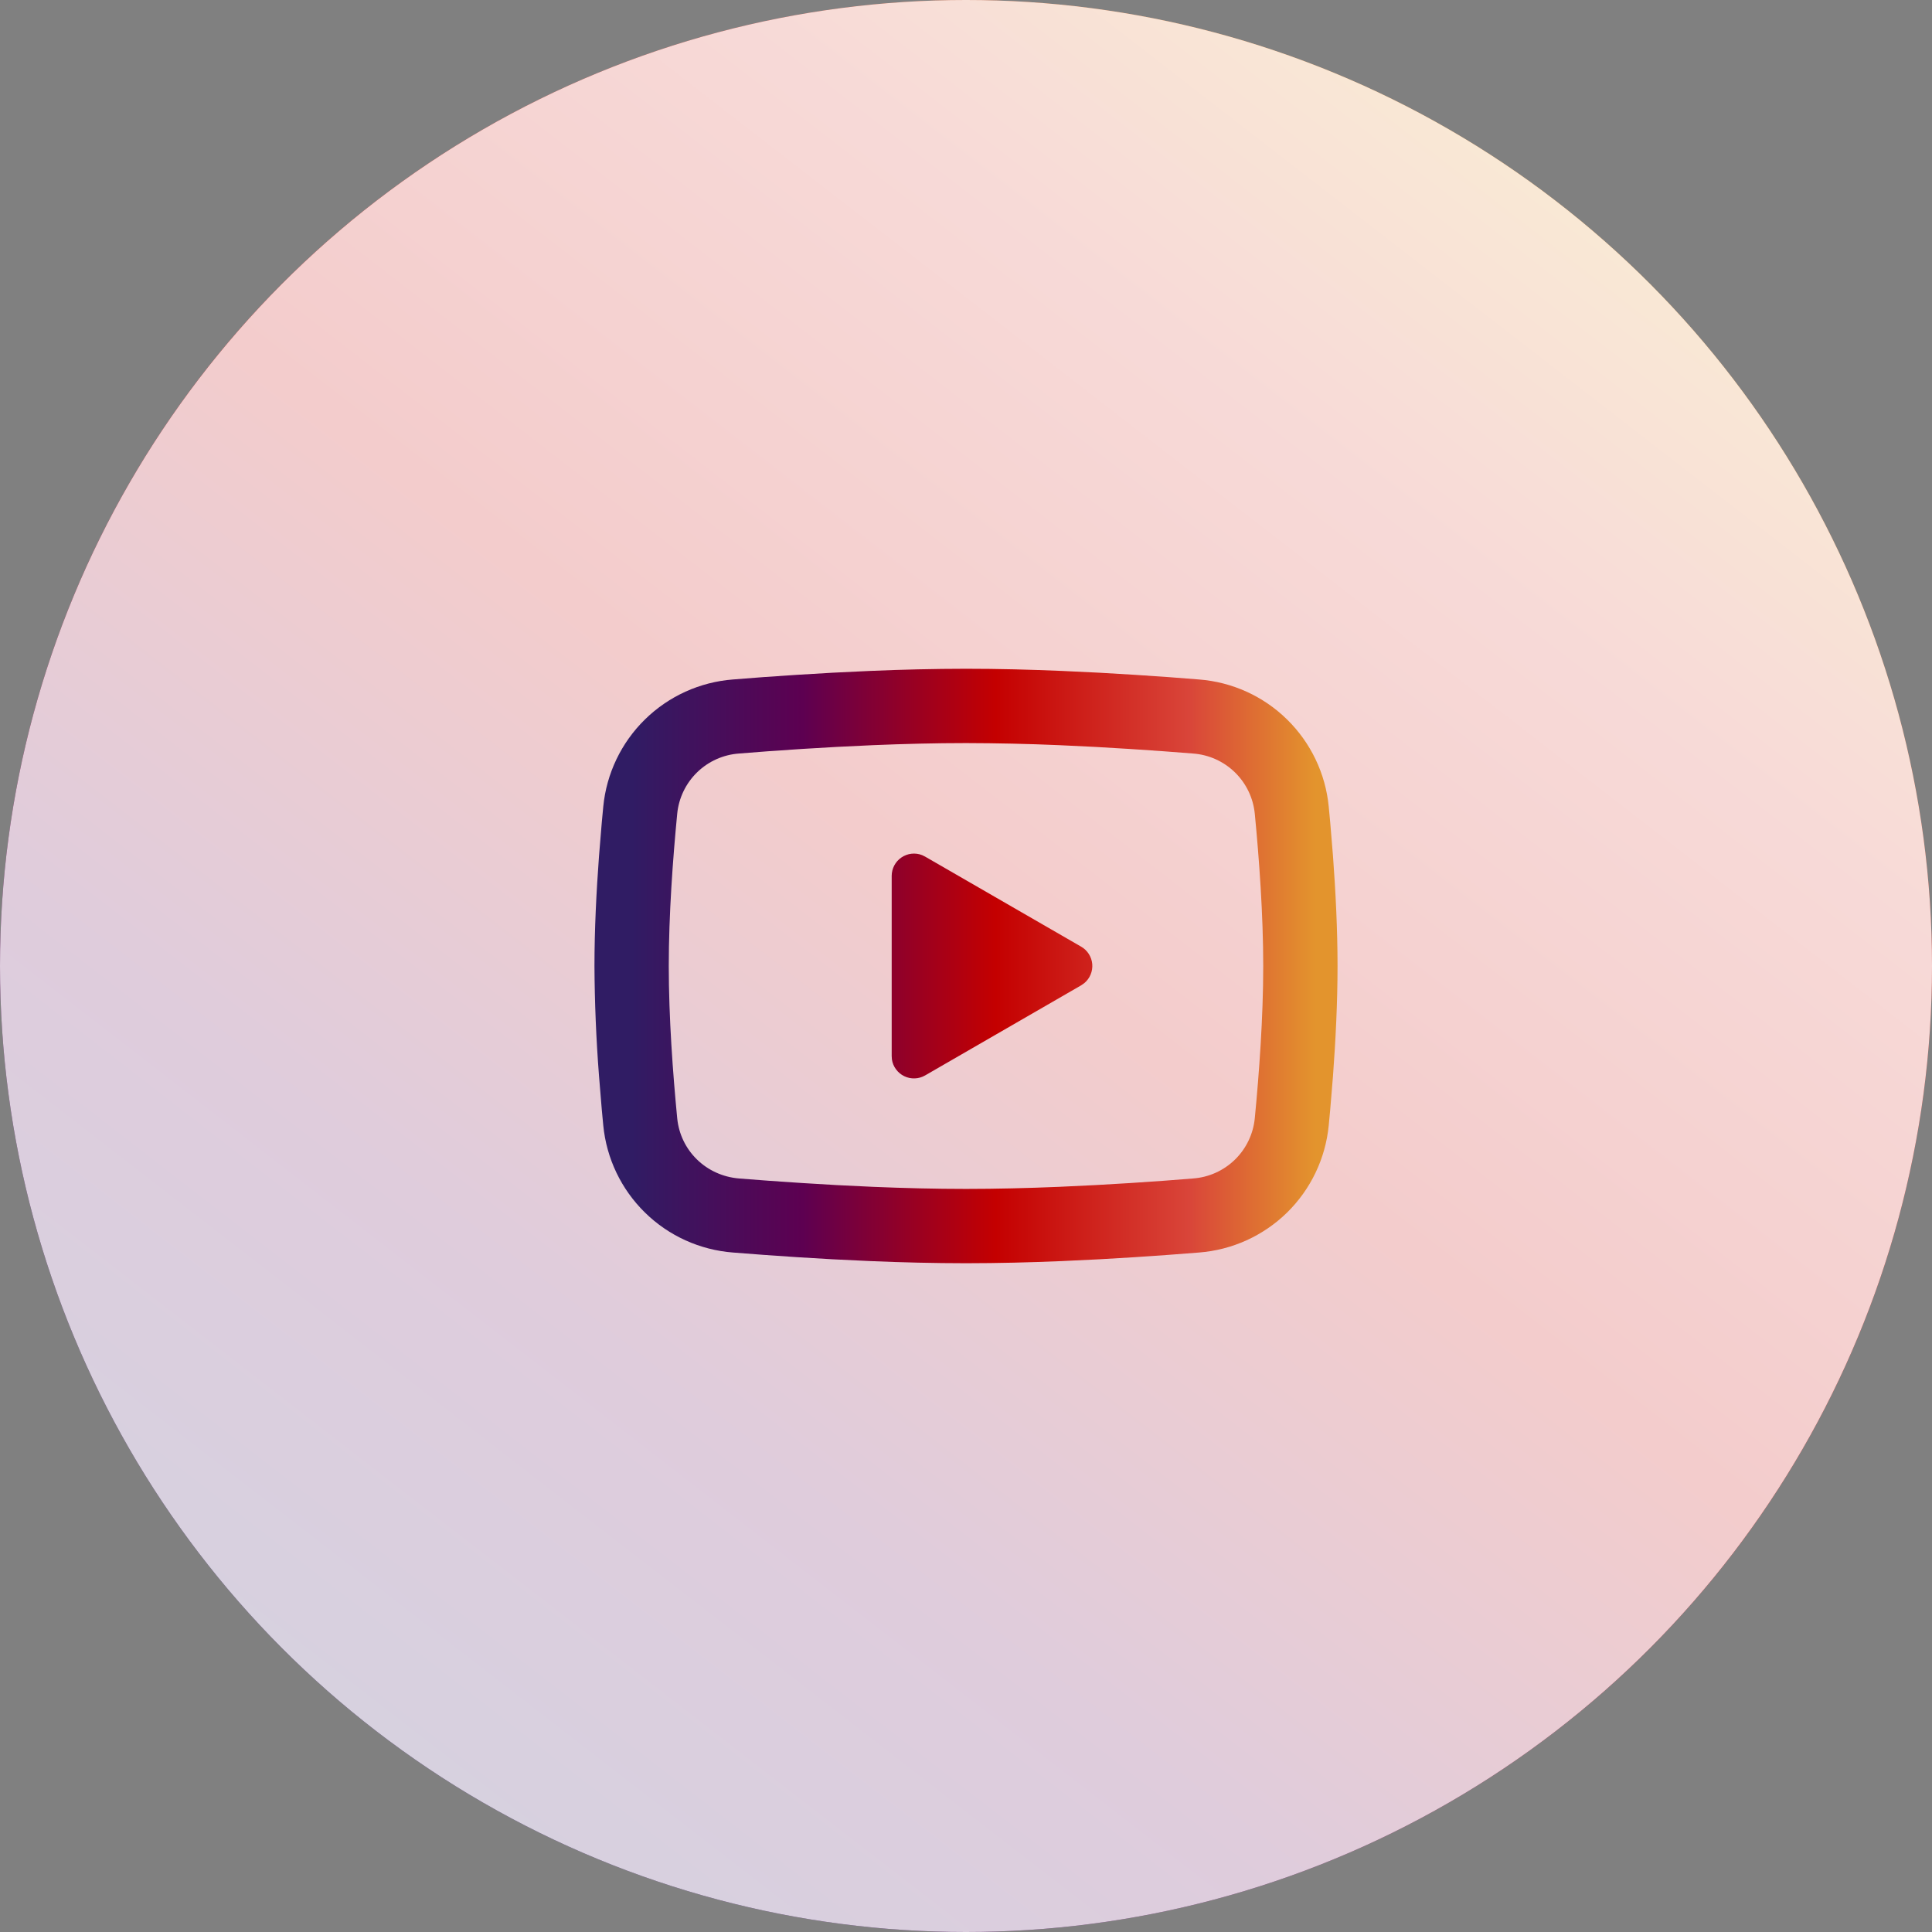
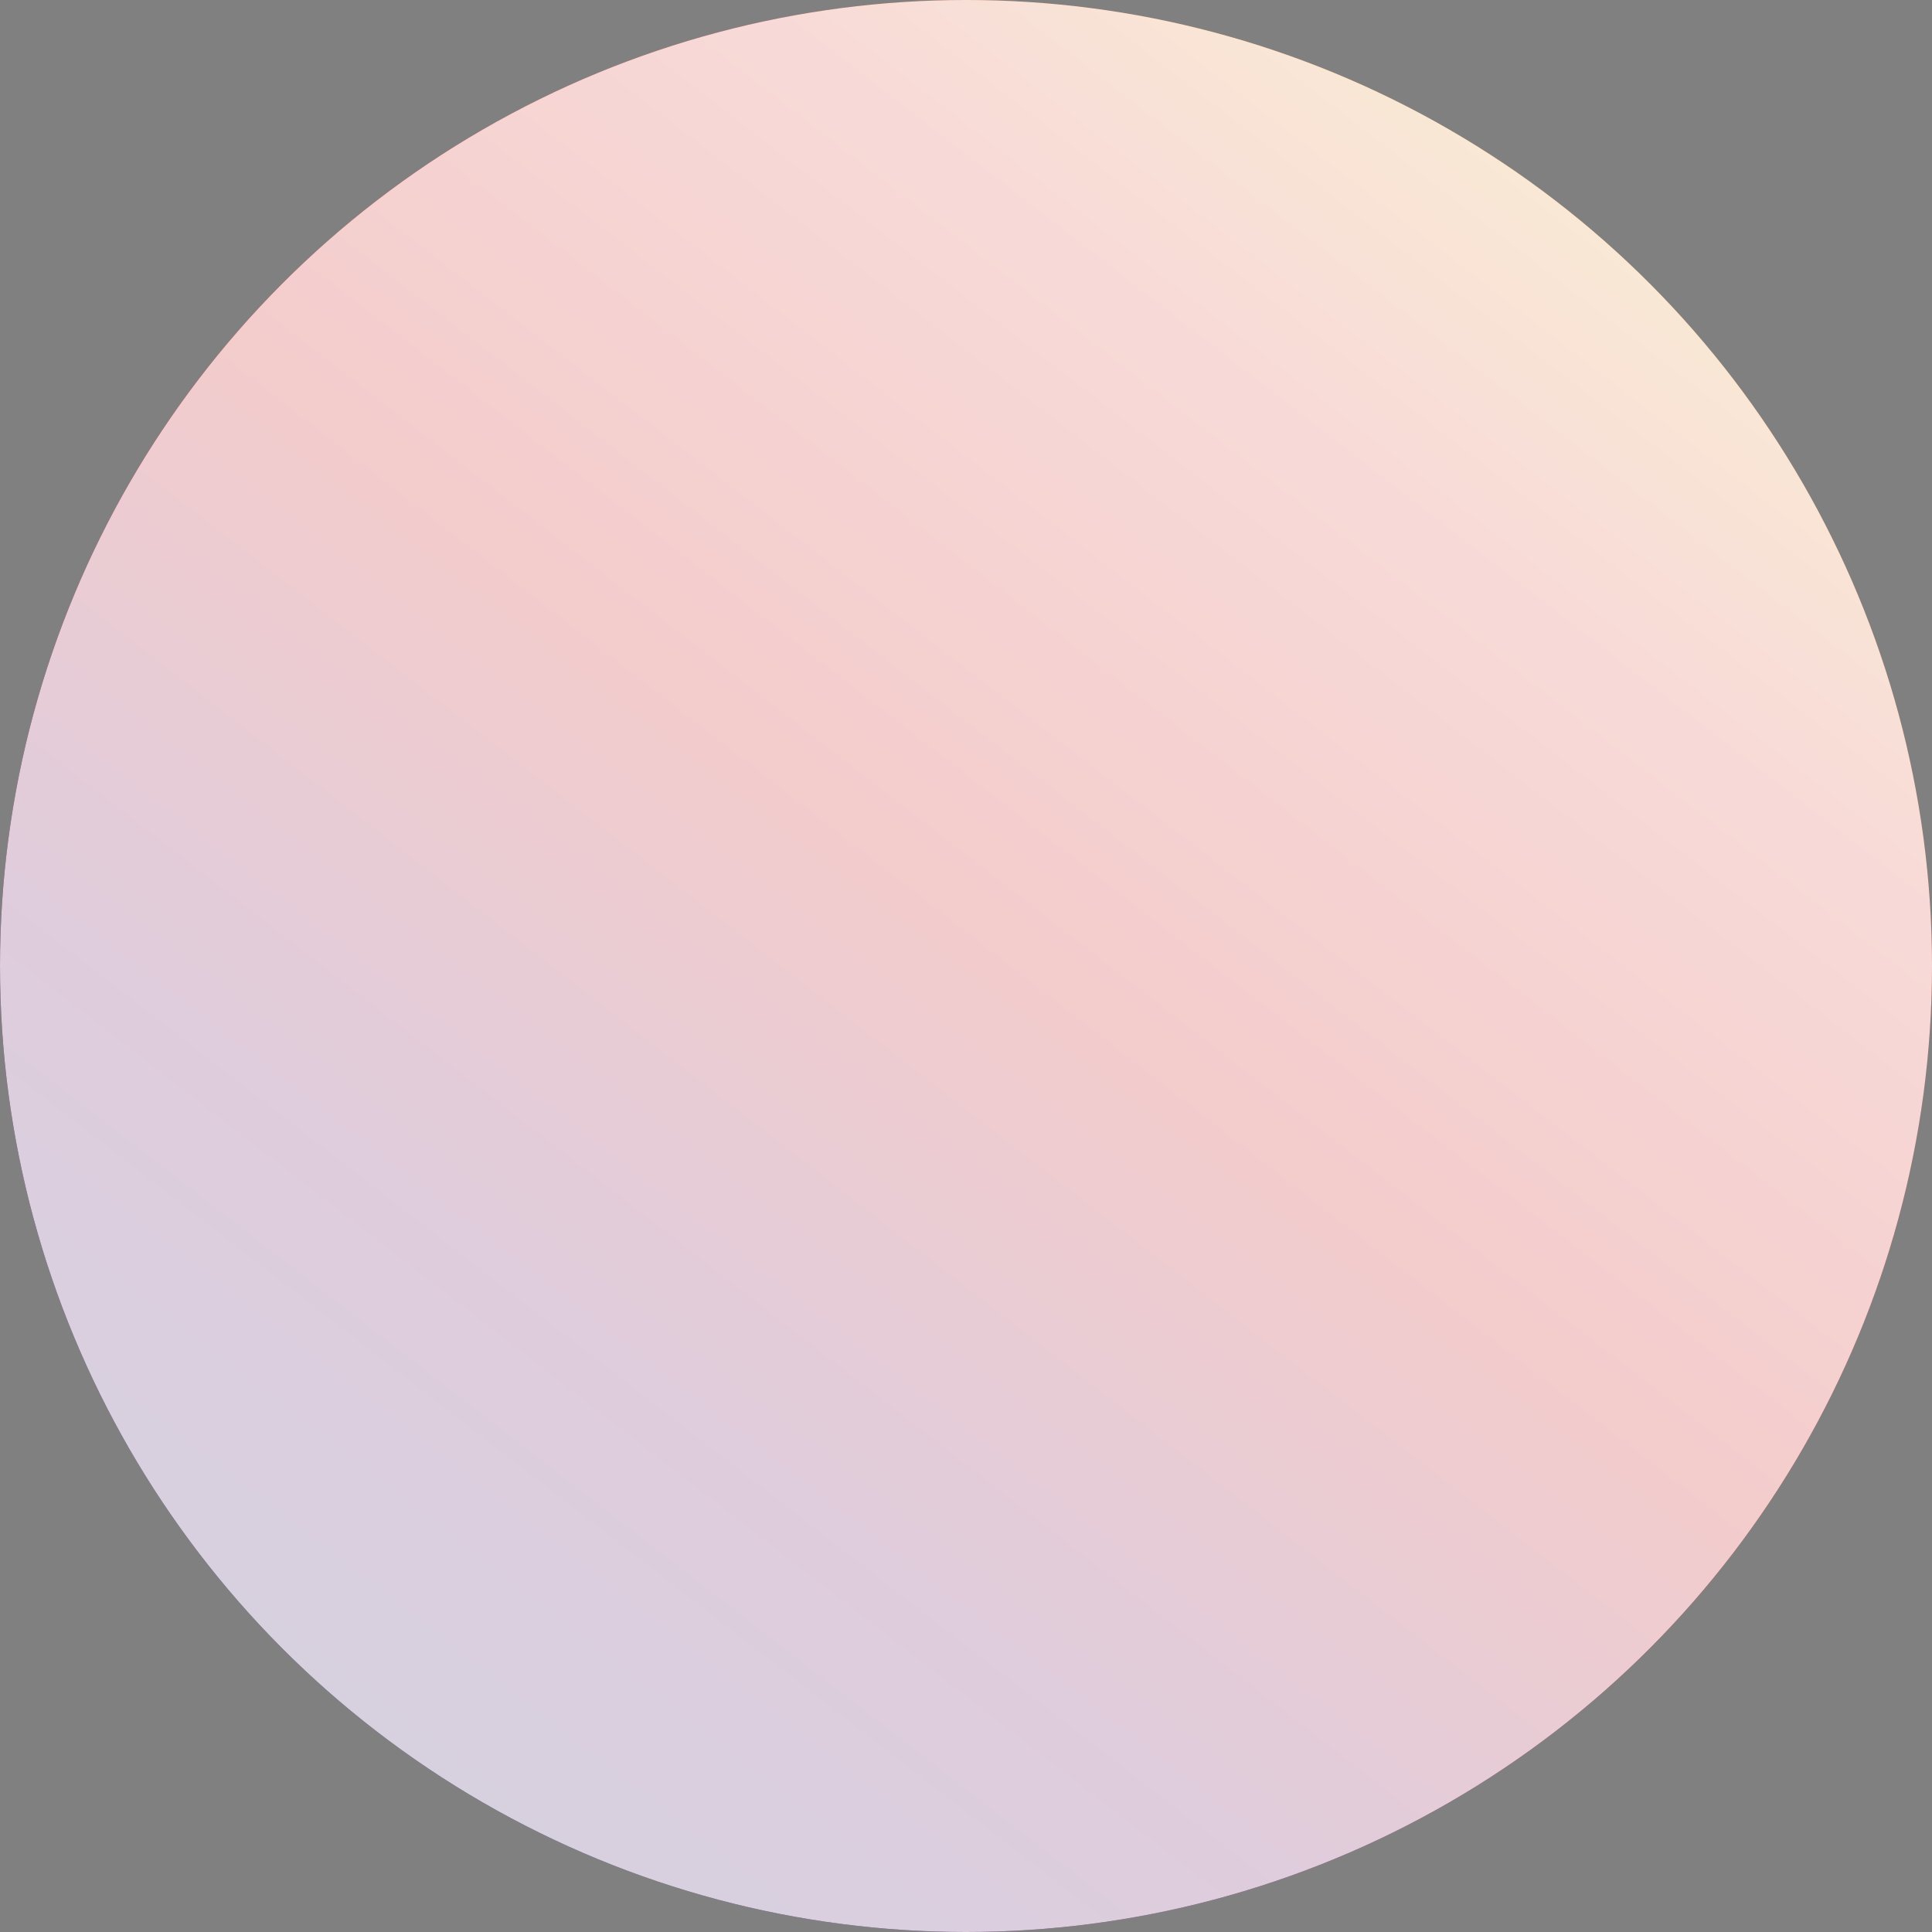
<svg xmlns="http://www.w3.org/2000/svg" width="52" height="52" viewBox="0 0 52 52" fill="none">
  <rect x="0" y="0" width="52" height="52" fill="#808080" stroke="none" />
  <circle cx="26" cy="26" r="26" fill="url(#paint0_linear_3211_669)" />
  <circle cx="26" cy="26" r="26" fill="white" fill-opacity="0.8" />
-   <path d="M26 18C26.855 18 27.732 18.022 28.582 18.058L29.586 18.106L30.547 18.163L31.447 18.224L32.269 18.288C33.161 18.356 34.001 18.736 34.64 19.363C35.279 19.989 35.677 20.82 35.763 21.711L35.803 22.136L35.878 23.046C35.948 23.989 36 25.017 36 26C36 26.983 35.948 28.011 35.878 28.954L35.803 29.864L35.763 30.289C35.677 31.18 35.279 32.011 34.64 32.638C34 33.264 33.16 33.644 32.268 33.712L31.448 33.775L30.548 33.837L29.586 33.894L28.582 33.942C27.722 33.979 26.861 33.999 26 34C25.139 33.999 24.278 33.979 23.418 33.942L22.414 33.894L21.453 33.837L20.553 33.775L19.731 33.712C18.839 33.644 17.999 33.264 17.36 32.637C16.721 32.011 16.323 31.18 16.237 30.289L16.197 29.864L16.122 28.954C16.046 27.971 16.005 26.986 16 26C16 25.017 16.052 23.989 16.122 23.046L16.197 22.136L16.237 21.711C16.323 20.821 16.721 19.989 17.36 19.363C17.999 18.737 18.838 18.356 19.73 18.288L20.551 18.224L21.451 18.163L22.413 18.106L23.417 18.058C24.277 18.021 25.139 18.001 26 18ZM26 20C25.175 20 24.326 20.022 23.5 20.056L22.522 20.103L21.583 20.158L20.701 20.218L19.893 20.281C19.468 20.311 19.068 20.49 18.763 20.787C18.458 21.084 18.268 21.48 18.227 21.904C18.11 23.113 18 24.618 18 26C18 27.382 18.11 28.887 18.227 30.096C18.312 30.968 19.004 31.646 19.893 31.719L20.701 31.781L21.583 31.841L22.522 31.897L23.5 31.944C24.326 31.978 25.175 32 26 32C26.825 32 27.674 31.978 28.5 31.944L29.478 31.897L30.417 31.842L31.299 31.782L32.107 31.719C32.532 31.689 32.932 31.51 33.237 31.213C33.542 30.916 33.732 30.52 33.773 30.096C33.89 28.887 34 27.382 34 26C34 24.618 33.89 23.113 33.773 21.904C33.732 21.48 33.542 21.084 33.237 20.787C32.932 20.49 32.532 20.311 32.107 20.281L31.299 20.219L30.417 20.159L29.478 20.103L28.5 20.056C27.667 20.02 26.834 20.002 26 20ZM24 23.575C24 23.477 24.024 23.381 24.069 23.295C24.115 23.208 24.181 23.134 24.262 23.079C24.343 23.024 24.435 22.989 24.533 22.978C24.63 22.967 24.728 22.98 24.819 23.016L24.9 23.056L29.1 25.48C29.184 25.528 29.254 25.596 29.306 25.677C29.358 25.759 29.39 25.852 29.398 25.948C29.406 26.044 29.391 26.141 29.354 26.23C29.317 26.319 29.259 26.398 29.185 26.46L29.1 26.52L24.9 28.945C24.815 28.994 24.72 29.022 24.622 29.025C24.525 29.029 24.427 29.009 24.339 28.966C24.251 28.924 24.175 28.861 24.117 28.782C24.058 28.703 24.02 28.612 24.006 28.515L24 28.425V23.575Z" fill="url(#paint1_linear_3211_669)" />
  <defs>
    <linearGradient id="paint0_linear_3211_669" x1="5.541" y1="49.443" x2="42.197" y2="2.131" gradientUnits="userSpaceOnUse">
      <stop offset="0.05" stop-color="#301C64" />
      <stop offset="0.28" stop-color="#5D0051" />
      <stop offset="0.54" stop-color="#C40000" />
      <stop offset="0.8" stop-color="#D94539" />
      <stop offset="0.97" stop-color="#E3942D" />
    </linearGradient>
    <linearGradient id="paint1_linear_3211_669" x1="16" y1="26" x2="36" y2="26" gradientUnits="userSpaceOnUse">
      <stop offset="0.05" stop-color="#301C64" />
      <stop offset="0.28" stop-color="#5D0051" />
      <stop offset="0.54" stop-color="#C40000" />
      <stop offset="0.8" stop-color="#D94539" />
      <stop offset="0.97" stop-color="#E3942D" />
    </linearGradient>
  </defs>
</svg>